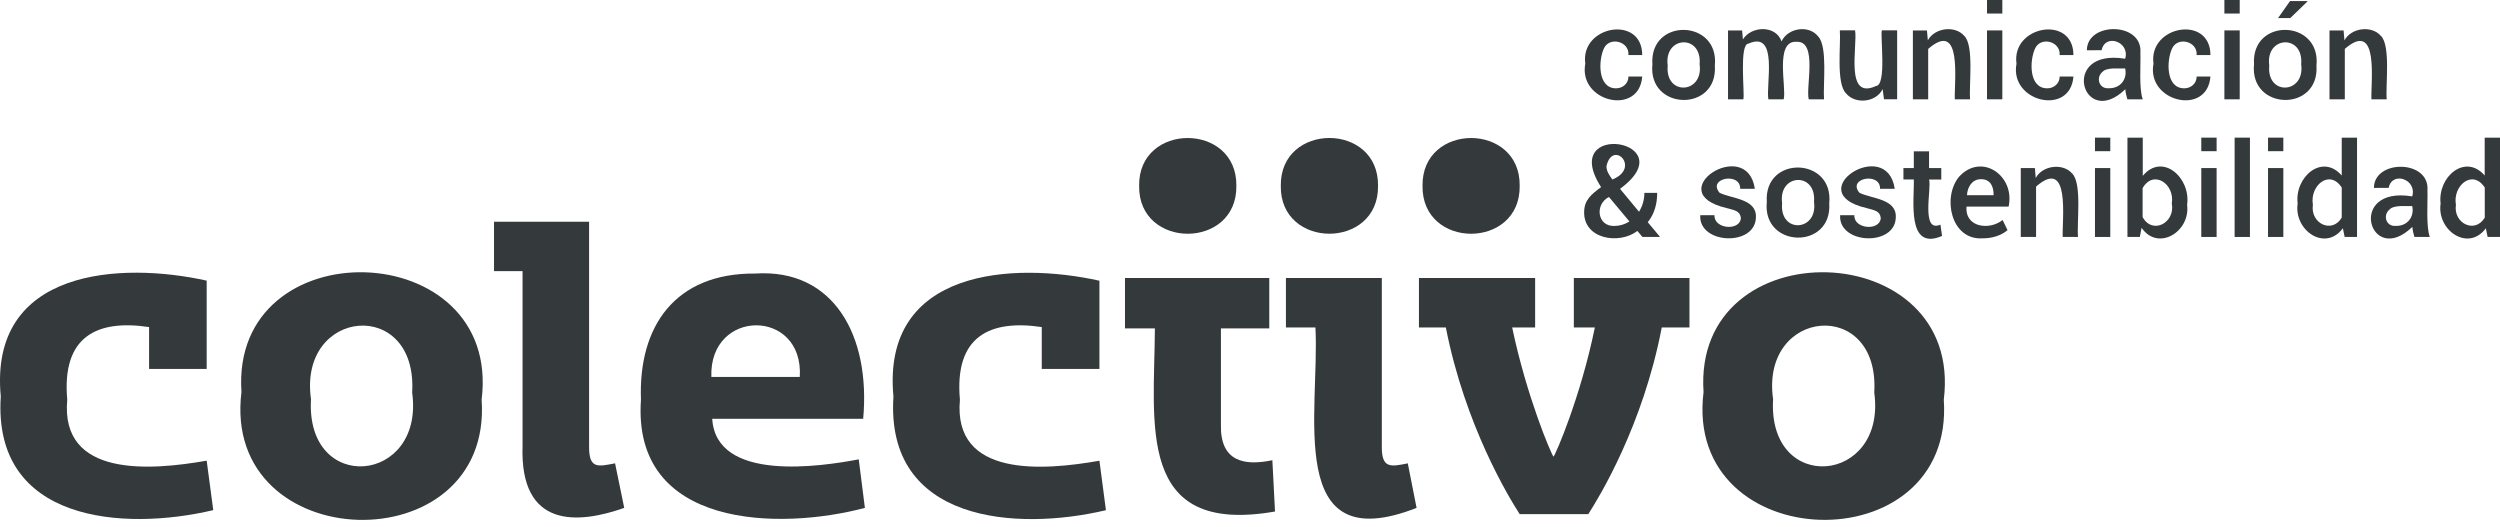
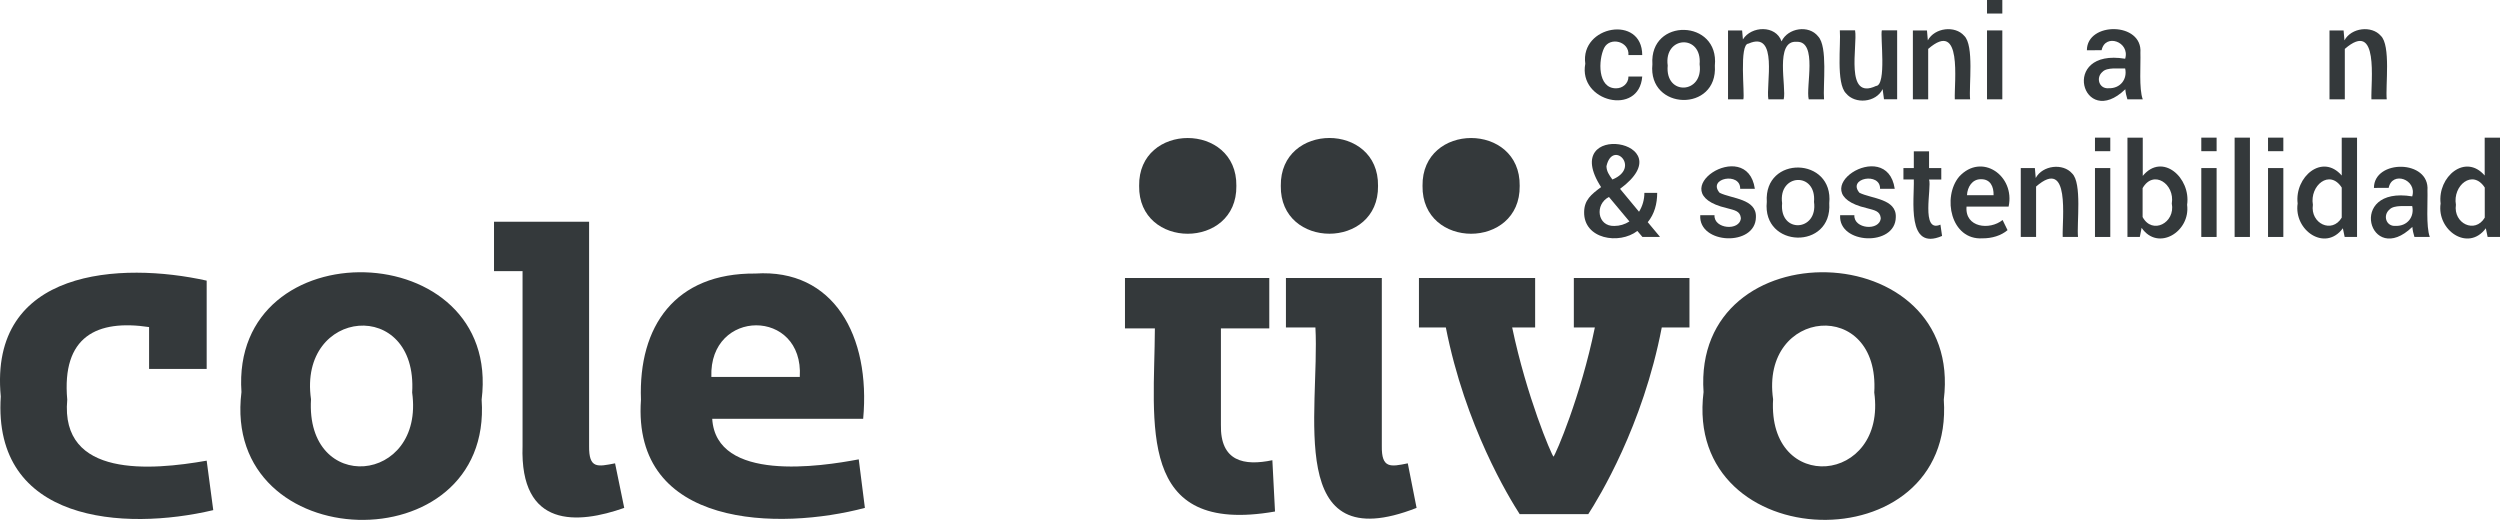
<svg xmlns="http://www.w3.org/2000/svg" width="185" height="39" viewBox="0 0 185 39" fill="none">
  <path fill-rule="evenodd" clip-rule="evenodd" d="M101.974 13.755C102.038 18.478 94.71 18.473 94.779 13.755C94.71 9.033 102.043 9.027 101.974 13.755Z" fill="#34393B" />
  <path fill-rule="evenodd" clip-rule="evenodd" d="M91.491 13.755C91.555 18.478 84.227 18.478 84.296 13.755C84.222 9.033 91.555 9.033 91.491 13.755Z" fill="#34393B" />
  <path fill-rule="evenodd" clip-rule="evenodd" d="M112.457 13.755C112.521 18.478 105.199 18.478 105.267 13.755C105.199 9.033 112.526 9.033 112.457 13.755Z" fill="#34393B" />
  <path d="M15.294 27.302H11.032V24.203C7.173 23.624 4.557 24.89 4.976 29.575C4.446 35.375 11.181 34.812 15.294 34.089L15.781 37.75C9.153 39.315 -0.552 38.656 0.057 29.339C-0.838 19.845 8.978 19.363 15.294 20.767V27.302Z" fill="#34393B" />
  <path d="M17.868 29.012C17.032 16.832 37.156 17.374 35.641 29.575C36.483 41.797 16.354 41.256 17.868 29.012ZM30.5 29.049C30.924 21.979 22.051 22.772 23.014 29.543C22.596 36.635 31.432 35.836 30.5 29.049Z" fill="#34393B" />
  <path d="M46.193 37.584C42.762 38.795 38.457 39.122 38.669 33V20.065H36.557V16.409H43.593V33C43.572 34.716 44.228 34.533 45.515 34.287L46.193 37.584Z" fill="#34393B" />
  <path d="M64.002 37.584C57.728 39.251 46.758 39.138 47.431 29.575C47.23 24.144 49.956 20.194 55.897 20.242C61.694 19.866 64.436 24.852 63.875 30.99H52.704C52.995 35.707 60.752 34.523 63.547 33.992L64.002 37.584ZM52.641 27.892H59.184C59.492 22.793 52.461 22.809 52.641 27.892Z" fill="#34393B" />
-   <path d="M81.358 27.302H77.09V24.203C73.231 23.63 70.61 24.895 71.034 29.58C70.504 35.38 77.239 34.818 81.358 34.094L81.839 37.755C75.211 39.321 65.506 38.667 66.115 29.344C65.22 19.851 75.036 19.368 81.358 20.773V27.302Z" fill="#34393B" />
  <path d="M85.461 24.3H83.248V20.574C86.287 20.574 90.883 20.574 93.927 20.574V24.3H90.348V31.419C90.284 34.164 92.074 34.491 94.155 34.056L94.351 37.852C84 39.658 85.43 31.355 85.461 24.3Z" fill="#34393B" />
  <path d="M104.827 37.584C95.016 41.427 97.679 30.454 97.341 24.23H95.159V20.574H102.254V33C102.227 34.684 102.9 34.55 104.176 34.287L104.827 37.584Z" fill="#34393B" />
  <path d="M113.594 24.23H111.9C112.97 29.339 114.796 33.627 114.96 33.794C115.119 33.627 116.977 29.339 118.02 24.23H116.464V20.574H125.02V24.23H122.971C121.573 31.521 118.317 36.828 117.533 38.045H112.456C111.672 36.828 108.422 31.521 106.992 24.23H105.002V20.574H113.6V24.23H113.594Z" fill="#34393B" />
  <path d="M126.063 29.012C125.226 16.832 145.35 17.374 143.841 29.575C144.678 41.797 124.548 41.25 126.063 29.012ZM138.695 29.049C139.124 21.979 130.25 22.772 131.209 29.543C130.79 36.635 139.627 35.836 138.695 29.049Z" fill="#34393B" />
  <path d="M119.582 6.535C120.069 6.545 120.514 6.175 120.504 5.666H121.525C121.298 8.62 116.776 7.542 117.311 4.717C116.919 1.892 121.52 1.077 121.525 4.074H120.504C120.583 3.066 119.148 2.696 118.709 3.543C118.269 4.433 118.206 6.535 119.582 6.535Z" fill="#34393B" />
  <path d="M122.277 4.755C122.049 1.287 127.243 1.41 126.899 4.857C127.132 8.325 121.932 8.197 122.277 4.755ZM123.41 4.851C123.198 7.119 126.078 6.958 125.771 4.755C125.967 2.503 123.108 2.648 123.41 4.851Z" fill="#34393B" />
  <path d="M128.917 2.252L128.975 2.916C129.594 1.914 131.405 1.839 131.834 3.061C132.305 2.059 133.856 1.823 134.539 2.691C135.27 3.442 134.889 6.326 134.979 7.35H133.846C133.613 6.449 134.523 3.04 132.962 3.093C131.294 2.959 132.22 6.486 131.993 7.35H130.86C130.664 6.293 131.627 2.23 129.388 3.227C128.678 3.243 129.128 6.996 129.007 7.35H127.874V2.252H128.917Z" fill="#34393B" />
  <path d="M139.314 6.594C138.827 7.596 137.271 7.73 136.603 6.905C135.857 6.159 136.233 3.286 136.148 2.246H137.276C137.472 3.372 136.492 7.451 138.822 6.363C139.627 6.32 139.129 2.664 139.256 2.246H140.389V7.344H139.415L139.314 6.594Z" fill="#34393B" />
  <path d="M142.596 2.252L142.659 2.986C143.168 2.043 144.677 1.871 145.349 2.648C146.101 3.356 145.688 6.363 145.788 7.35H144.655C144.603 6.058 145.243 1.399 142.686 3.619V7.35H141.553V2.252H142.596Z" fill="#34393B" />
  <path d="M148.172 1.002H147.039V0H148.172V1.002ZM148.172 7.35H147.039V2.251H148.172V7.35Z" fill="#34393B" />
-   <path d="M151.491 6.535C151.978 6.545 152.423 6.175 152.413 5.666H153.434C153.207 8.62 148.685 7.542 149.22 4.717C148.828 1.892 153.429 1.077 153.434 4.074H152.413C152.492 3.066 151.057 2.696 150.618 3.543C150.173 4.433 150.11 6.535 151.491 6.535Z" fill="#34393B" />
  <path d="M157.426 7.349C157.347 7.098 157.294 6.862 157.273 6.604C154.107 9.665 152.354 3.538 157.262 4.347C157.638 3.088 155.78 2.444 155.52 3.715L154.43 3.72C154.43 1.597 158.57 1.608 158.39 3.908C158.422 4.723 158.273 6.588 158.564 7.349H157.426ZM156.044 6.529C156.902 6.556 157.437 5.865 157.262 5.066C156.807 5.087 155.917 4.964 155.589 5.312C155.07 5.741 155.33 6.594 156.044 6.529Z" fill="#34393B" />
-   <path d="M161.629 6.535C162.116 6.545 162.561 6.175 162.551 5.666H163.572C163.345 8.62 158.823 7.542 159.358 4.717C158.966 1.892 163.567 1.077 163.572 4.074H162.551C162.63 3.066 161.195 2.696 160.756 3.543C160.311 4.433 160.248 6.535 161.629 6.535Z" fill="#34393B" />
-   <path d="M165.738 1.002H164.605V0H165.738V1.002ZM165.738 7.35H164.605V2.251H165.738V7.35Z" fill="#34393B" />
-   <path d="M166.798 4.755C166.57 1.286 171.764 1.41 171.419 4.857C171.647 8.325 166.448 8.196 166.798 4.755ZM167.925 4.851C167.713 7.119 170.594 6.958 170.287 4.755C170.482 2.503 167.623 2.648 167.925 4.851ZM169.461 0.08H170.742L170.752 0.107L169.482 1.335H168.576L169.461 0.08Z" fill="#34393B" />
  <path d="M173.426 2.252L173.489 2.986C173.998 2.043 175.506 1.871 176.179 2.648C176.931 3.356 176.518 6.363 176.618 7.35H175.485C175.432 6.058 176.073 1.399 173.516 3.619V7.35H172.383V2.252H173.426Z" fill="#34393B" />
  <path d="M117.226 15.685C117.237 14.801 117.75 14.383 118.481 13.847C115.251 8.845 124.786 10.367 119.884 13.975L121.287 15.669C121.546 15.257 121.684 14.774 121.684 14.27H122.632C122.632 15.08 122.43 15.835 121.933 16.441L122.828 17.513L122.817 17.535H121.541L121.165 17.09C119.82 18.125 117.184 17.696 117.226 15.685ZM119.466 16.72C119.857 16.72 120.244 16.602 120.577 16.388L119.063 14.576C117.994 15.117 118.19 16.768 119.466 16.72ZM118.878 12.297C118.883 12.673 119.074 12.951 119.317 13.284C121.456 12.41 119.328 10.303 118.878 12.297Z" fill="#34393B" />
  <path d="M128.826 16.141C128.768 15.605 128.371 15.562 127.768 15.396C122.786 14.238 129.276 9.998 129.859 13.97H128.773C128.811 12.716 126.322 13.171 127.249 14.265C128.138 14.71 129.996 14.699 129.938 16.071C129.912 18.269 125.682 18.087 125.819 15.927H126.873C126.815 16.951 128.752 17.117 128.826 16.141Z" fill="#34393B" />
  <path d="M130.743 14.94C130.515 11.472 135.709 11.595 135.365 15.042C135.598 18.511 130.393 18.382 130.743 14.94ZM131.876 15.037C131.664 17.304 134.544 17.144 134.237 14.94C134.433 12.689 131.574 12.834 131.876 15.037Z" fill="#34393B" />
  <path d="M139.177 16.141C139.119 15.605 138.722 15.562 138.118 15.396C133.136 14.238 139.627 9.998 140.21 13.97H139.124C139.161 12.716 136.673 13.171 137.599 14.265C138.489 14.71 140.347 14.699 140.289 16.071C140.262 18.269 136.032 18.087 136.17 15.927H137.223C137.165 16.951 139.103 17.117 139.177 16.141Z" fill="#34393B" />
  <path d="M142.75 11.198V12.437H143.655V13.284H142.75C142.962 13.868 142.114 17.272 143.592 16.623L143.713 17.46C141.056 18.612 141.67 14.758 141.622 13.278H140.854V12.437H141.622V11.198H142.75Z" fill="#34393B" />
  <path d="M146.705 17.637C144.354 17.781 143.713 14.576 144.979 13.069C146.641 11.268 149.135 13 148.637 15.289H145.524C145.392 16.843 147.234 17.058 148.192 16.28L148.558 17.031C148.081 17.438 147.398 17.642 146.705 17.637ZM146.583 13.262C145.948 13.257 145.588 13.831 145.556 14.447H147.525C147.541 13.804 147.287 13.246 146.583 13.262Z" fill="#34393B" />
  <path d="M150.58 12.437L150.644 13.171C151.152 12.228 152.661 12.056 153.334 12.833C154.085 13.541 153.672 16.548 153.773 17.535H152.64C152.587 16.243 153.228 11.584 150.67 13.804V17.535H149.537V12.437H150.58Z" fill="#34393B" />
  <path d="M156.161 11.188H155.028V10.185H156.161V11.188ZM156.161 17.535H155.028V12.437H156.161V17.535Z" fill="#34393B" />
  <path d="M161.846 15.155C162.106 17.149 159.691 18.623 158.479 16.86L158.347 17.535H157.431V10.185H158.564V13.016C160.014 11.258 162.137 13.155 161.846 15.155ZM160.713 15.058C160.952 13.605 159.347 12.528 158.553 13.922V16.061C159.268 17.39 160.989 16.49 160.713 15.058Z" fill="#34393B" />
  <path d="M164.029 11.188H162.896V10.185H164.029V11.188ZM164.029 17.535H162.896V12.437H164.029V17.535Z" fill="#34393B" />
  <path d="M166.495 17.535H165.362V10.185H166.495V17.535Z" fill="#34393B" />
  <path d="M168.967 11.188H167.834V10.185H168.967V11.188ZM168.967 17.535H167.834V12.437H168.967V17.535Z" fill="#34393B" />
  <path d="M170.026 15.058C169.788 13.096 171.848 11.322 173.288 12.989V10.185H174.421V17.535H173.505L173.372 16.892C172.07 18.655 169.73 17.052 170.026 15.058ZM171.154 15.155C170.948 16.532 172.568 17.32 173.288 16.104V13.879C172.393 12.491 170.905 13.734 171.154 15.155Z" fill="#34393B" />
  <path d="M178.668 17.535C178.589 17.283 178.536 17.047 178.514 16.79C175.348 19.851 173.596 13.723 178.504 14.533C178.88 13.273 177.021 12.63 176.762 13.9L175.671 13.906C175.671 11.783 179.812 11.794 179.632 14.093C179.663 14.908 179.515 16.774 179.806 17.535H178.668ZM177.286 16.715C178.144 16.741 178.679 16.05 178.504 15.251C178.049 15.273 177.159 15.149 176.831 15.498C176.307 15.927 176.566 16.779 177.286 16.715Z" fill="#34393B" />
  <path d="M180.605 15.058C180.367 13.096 182.427 11.322 183.867 12.989V10.185H185V17.535H184.084L183.952 16.892C182.654 18.655 180.309 17.052 180.605 15.058ZM181.738 15.155C181.532 16.532 183.152 17.32 183.872 16.104V13.879C182.972 12.491 181.484 13.734 181.738 15.155Z" fill="#34393B" />
</svg>